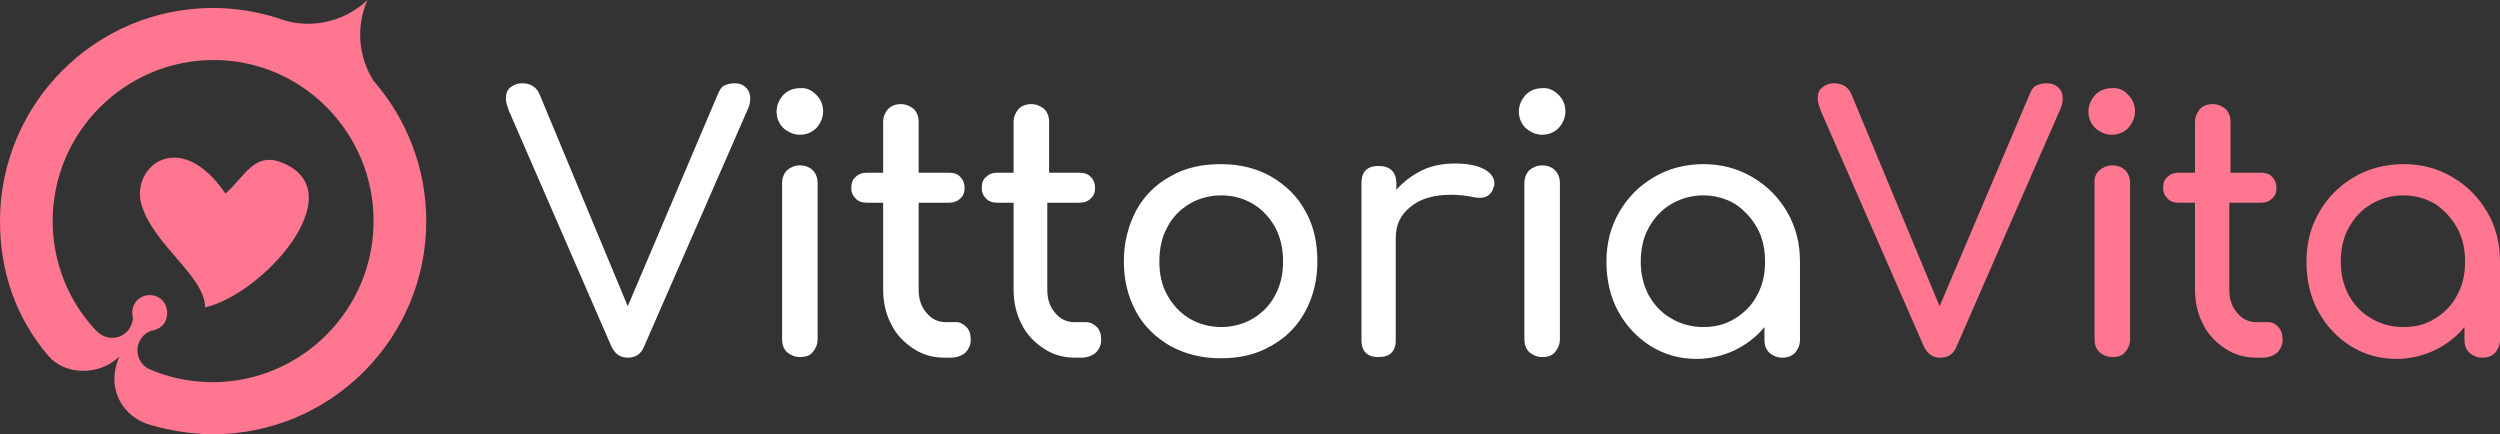
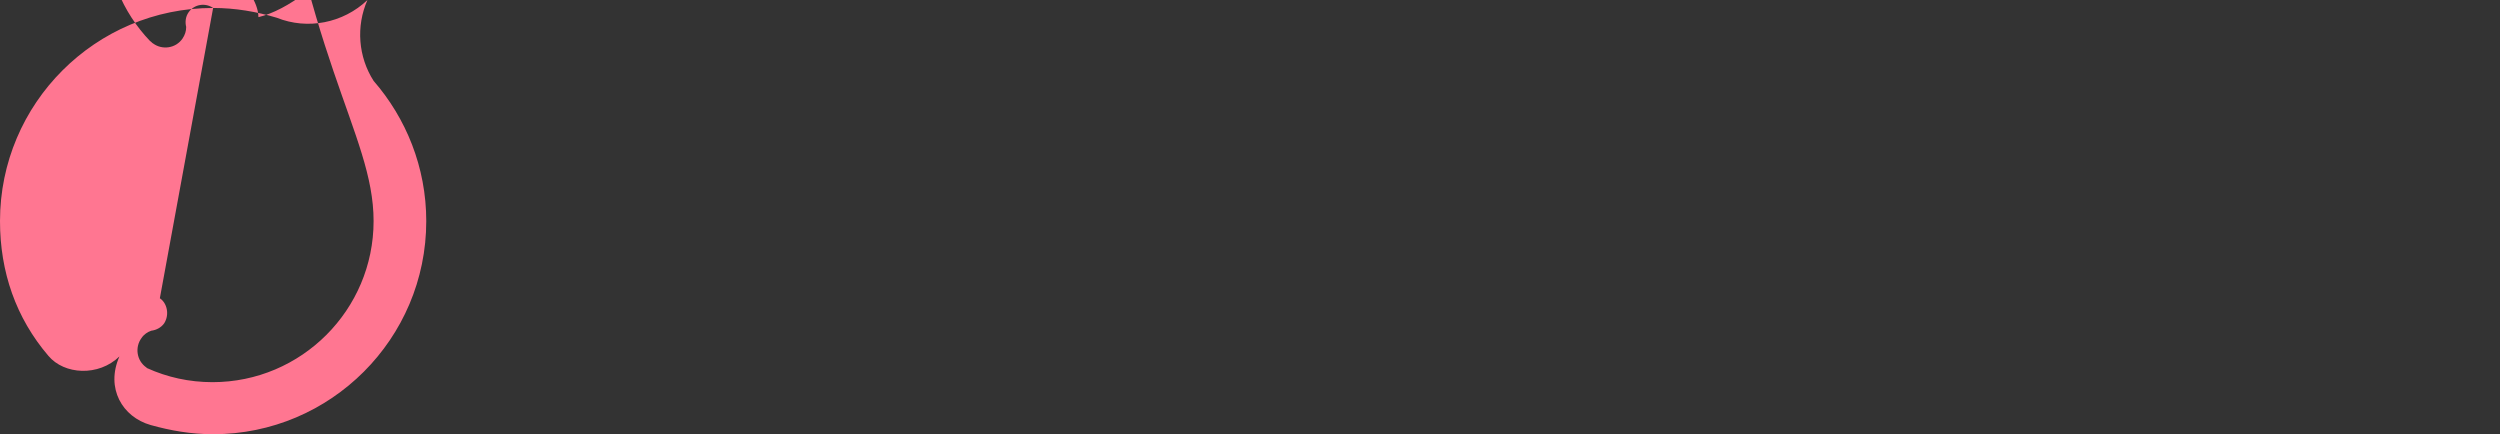
<svg xmlns="http://www.w3.org/2000/svg" viewBox="0 0 408.2 70.9">
  <rect x="0" y="0" width="408.2" height="70.9" fill="#333333" stroke="none" />
-   <path fill="#ff7691" fill-rule="evenodd" d="M34.8 1.3c3.6 0 7.1.6 10.4 1.6 5 2 10.8.9 14.8-2.9-1.9 4.3-1.5 9.3 1 13.2 5.3 6.1 8.6 14.1 8.6 22.9 0 19.2-15.6 34.8-34.8 34.8-3.6 0-7-.6-10.2-1.5-4.6-1.3-7.4-6-5.1-11.2-3.4 3.3-9 3-11.6-.1C2.6 51.9 0 44.4 0 36.1 0 16.9 15.6 1.3 34.8 1.3zm-8.7 47.4c-1.3-.9-3.1-.6-4 .7-.5.7-.6 1.6-.4 2.4 0 .7-.2 1.3-.6 1.9-1.1 1.6-3.3 1.9-4.8.8-.2-.1-.3-.3-.5-.4-4.5-4.7-7.2-11.1-7.2-18 0-14.5 11.8-26.3 26.3-26.3C49.3 9.8 61 21.6 61 36.1S49.2 62.4 34.7 62.4c-3.8 0-7.4-.8-10.7-2.3l-.1-.1c-1.6-1.1-1.9-3.3-.8-4.8.4-.6 1-1 1.6-1.2.8-.1 1.6-.5 2.1-1.2.9-1.4.5-3.3-.7-4.1zm7.4 1.5c9.6-2.3 24-18.6 12.9-23.5-4.9-2.2-6.4 2.2-9.6 4.9-7.4-10.9-15.5-4.4-13.7 1.8 2 6.7 10.3 11.6 10.4 16.8z" />
+   <path fill="#ff7691" fill-rule="evenodd" d="M34.8 1.3c3.6 0 7.1.6 10.4 1.6 5 2 10.8.9 14.8-2.9-1.9 4.3-1.5 9.3 1 13.2 5.3 6.1 8.6 14.1 8.6 22.9 0 19.2-15.6 34.8-34.8 34.8-3.6 0-7-.6-10.2-1.5-4.6-1.3-7.4-6-5.1-11.2-3.4 3.3-9 3-11.6-.1C2.6 51.9 0 44.4 0 36.1 0 16.9 15.6 1.3 34.8 1.3zc-1.3-.9-3.1-.6-4 .7-.5.7-.6 1.6-.4 2.4 0 .7-.2 1.3-.6 1.9-1.1 1.6-3.3 1.9-4.8.8-.2-.1-.3-.3-.5-.4-4.5-4.7-7.2-11.1-7.2-18 0-14.5 11.8-26.3 26.3-26.3C49.3 9.8 61 21.6 61 36.1S49.2 62.4 34.7 62.4c-3.8 0-7.4-.8-10.7-2.3l-.1-.1c-1.6-1.1-1.9-3.3-.8-4.8.4-.6 1-1 1.6-1.2.8-.1 1.6-.5 2.1-1.2.9-1.4.5-3.3-.7-4.1zm7.4 1.5c9.6-2.3 24-18.6 12.9-23.5-4.9-2.2-6.4 2.2-9.6 4.9-7.4-10.9-15.5-4.4-13.7 1.8 2 6.7 10.3 11.6 10.4 16.8z" />
  <g fill="#FFF">
-     <path d="M121.8 14.3c.5.5.7 1.1.7 1.8 0 .5-.1 1-.3 1.5l-17 38.9c-.5 1.3-1.4 1.9-2.7 1.9-1.2 0-2.1-.6-2.7-1.9L83.1 18.1c-.3-.8-.5-1.5-.5-2 0-.8.2-1.4.7-1.8.5-.4 1.1-.7 2-.7 1.3 0 2.3.6 2.8 1.8L102.5 50l14.7-34.6c.3-.7.6-1.2 1-1.4.4-.2 1-.4 1.7-.4.8 0 1.4.2 1.9.7zM133.3 15.5c.7.7 1.1 1.6 1.1 2.7 0 1-.4 1.9-1.1 2.7-.7.7-1.6 1.1-2.7 1.1-1 0-1.9-.4-2.7-1.1-.7-.7-1.1-1.6-1.1-2.7 0-1 .4-1.9 1.1-2.7.7-.7 1.6-1.1 2.7-1.1 1.1-.1 1.9.3 2.7 1.1zm-4.8 12.3c.6-.5 1.3-.8 2.1-.8.9 0 1.6.3 2.1.8s.8 1.2.8 2.1v25.5c0 .8-.3 1.5-.8 2.1-.5.6-1.2.8-2.1.8-.8 0-1.5-.3-2.1-.8-.6-.6-.8-1.3-.8-2.1V29.9c0-.8.3-1.6.8-2.1zM157.8 53.4c.5.5.7 1.2.7 2.1 0 .8-.3 1.5-.9 2.1-.6.5-1.4.8-2.4.8h-1c-1.9 0-3.6-.5-5.1-1.5-1.5-1-2.8-2.3-3.6-4-.9-1.7-1.3-3.6-1.3-5.7V33.1h-2.6c-.8 0-1.5-.2-1.9-.7-.5-.5-.7-1-.7-1.7 0-.8.2-1.4.7-1.8.5-.5 1.1-.7 1.9-.7h2.6v-8.3c0-.8.3-1.5.8-2.1.5-.5 1.2-.8 2.1-.8.8 0 1.5.3 2.1.8.5.5.8 1.2.8 2.1v8.3h4.9c.8 0 1.5.2 1.9.7.5.5.7 1.1.7 1.8s-.2 1.3-.7 1.7c-.5.5-1.1.7-1.9.7H150v14.2c0 1.5.4 2.8 1.3 3.8.8 1 1.9 1.5 3.1 1.5h1.9c.4 0 1 .3 1.5.8zM179.1 53.4c.5.5.7 1.2.7 2.1 0 .8-.3 1.5-.9 2.1-.6.5-1.4.8-2.4.8h-1c-1.9 0-3.6-.5-5.1-1.5-1.5-1-2.8-2.3-3.6-4-.9-1.7-1.3-3.6-1.3-5.7V33.1h-2.6c-.8 0-1.5-.2-1.9-.7-.5-.5-.7-1-.7-1.7 0-.8.2-1.4.7-1.8.5-.5 1.1-.7 1.9-.7h2.6v-8.3c0-.8.3-1.5.8-2.1.5-.5 1.2-.8 2.1-.8.8 0 1.5.3 2.1.8.5.5.8 1.2.8 2.1v8.3h4.9c.8 0 1.5.2 1.9.7.5.5.7 1.1.7 1.8s-.2 1.3-.7 1.7c-.5.5-1.1.7-1.9.7H171v14.2c0 1.5.4 2.8 1.3 3.8.8 1 1.9 1.5 3.1 1.5h1.9c.7 0 1.3.3 1.8.8zM207.5 28.8c2.4 1.4 4.3 3.2 5.6 5.6 1.4 2.4 2 5.2 2 8.3 0 3.1-.7 5.8-2 8.2-1.3 2.4-3.2 4.3-5.6 5.6-2.4 1.4-5.1 2-8.2 2-3.1 0-5.8-.7-8.2-2-2.4-1.4-4.3-3.2-5.6-5.6-1.3-2.4-2-5.1-2-8.2 0-3.1.7-5.8 2-8.3 1.3-2.4 3.2-4.3 5.6-5.6 2.4-1.4 5.1-2 8.2-2 3.2 0 5.9.7 8.2 2zm-13.3 4.5c-1.5.9-2.8 2.2-3.6 3.8-.9 1.6-1.3 3.5-1.3 5.6 0 2.1.4 3.9 1.3 5.5s2.1 2.9 3.6 3.8c1.5.9 3.3 1.4 5.2 1.4 1.9 0 3.7-.5 5.2-1.4 1.5-.9 2.8-2.2 3.6-3.8.9-1.6 1.3-3.5 1.3-5.5 0-2.1-.4-3.9-1.3-5.6-.9-1.6-2.1-2.9-3.6-3.8-1.5-.9-3.3-1.4-5.2-1.4-1.9 0-3.7.5-5.2 1.4zM242.3 27.6c1.1.6 1.7 1.4 1.7 2.3 0 .3 0 .5-.1.6-.3 1.2-1.1 1.8-2.3 1.8-.2 0-.5 0-.9-.1-1.5-.3-2.8-.4-3.7-.4-2.8 0-5 .6-6.6 1.9-1.7 1.3-2.5 3-2.5 5.1v16.7c0 .9-.2 1.6-.7 2.1-.5.5-1.2.7-2.1.7-.9 0-1.6-.2-2.1-.7-.5-.5-.7-1.2-.7-2.1V29.9c0-.9.2-1.6.7-2.1.5-.5 1.2-.7 2.1-.7 1.9 0 2.9 1 2.9 2.9v1c1.1-1.3 2.6-2.4 4.2-3.2 1.7-.8 3.5-1.1 5.4-1.1 2 0 3.5.3 4.7.9zM254.5 15.5c.7.7 1.1 1.6 1.1 2.7 0 1-.4 1.9-1.1 2.7-.7.7-1.6 1.1-2.7 1.1-1 0-1.9-.4-2.7-1.1-.7-.7-1.1-1.6-1.1-2.7 0-1 .4-1.9 1.1-2.7.7-.7 1.6-1.1 2.7-1.1 1-.1 1.9.3 2.7 1.1zm-4.8 12.3c.6-.5 1.3-.8 2.1-.8.9 0 1.6.3 2.1.8s.8 1.2.8 2.1v25.5c0 .8-.3 1.5-.8 2.1-.5.6-1.2.8-2.1.8-.8 0-1.5-.3-2.1-.8-.6-.6-.8-1.3-.8-2.1V29.9c0-.8.3-1.6.8-2.1zM286.1 28.9c2.4 1.4 4.3 3.3 5.7 5.7 1.4 2.4 2.1 5.1 2.1 8.1v12.8c0 .8-.3 1.5-.8 2.1-.6.6-1.3.8-2.1.8s-1.5-.3-2.1-.8c-.6-.6-.8-1.3-.8-2.1v-2.1c-1.3 1.6-3 2.9-4.9 3.8-1.9.9-4 1.4-6.2 1.4-2.8 0-5.2-.7-7.5-2.1-2.2-1.4-4-3.3-5.3-5.7-1.3-2.4-1.9-5.1-1.9-8.1s.7-5.7 2.1-8.1c1.4-2.4 3.3-4.3 5.7-5.7 2.4-1.4 5.1-2.1 8.1-2.1 2.8 0 5.5.7 7.9 2.1zM283.3 52c1.5-.9 2.8-2.2 3.6-3.8.9-1.6 1.3-3.4 1.3-5.5 0-2-.4-3.9-1.3-5.5s-2.1-2.9-3.6-3.9c-1.5-.9-3.3-1.4-5.2-1.4-1.9 0-3.6.5-5.2 1.4-1.5.9-2.8 2.2-3.7 3.9-.9 1.6-1.3 3.5-1.3 5.5s.4 3.8 1.3 5.5c.9 1.6 2.1 2.9 3.7 3.8 1.5.9 3.3 1.4 5.2 1.4 1.9 0 3.6-.4 5.2-1.4z" />
-   </g>
+     </g>
  <g fill="#FF7691">
-     <path d="M336.1 14.3c.5.5.7 1.1.7 1.8 0 .5-.1 1-.3 1.5l-17 38.9c-.5 1.3-1.4 1.9-2.7 1.9-1.2 0-2.1-.6-2.7-1.9l-16.8-38.4c-.3-.8-.5-1.5-.5-2 0-.8.2-1.4.7-1.8.5-.4 1.1-.7 2-.7 1.3 0 2.3.6 2.8 1.8L316.7 50l14.7-34.6c.3-.7.6-1.2 1-1.4.4-.2 1-.4 1.7-.4.8 0 1.5.2 2 .7zM347.5 15.5c.7.7 1.1 1.6 1.1 2.7 0 1-.4 1.9-1.1 2.7-.7.7-1.6 1.1-2.7 1.1-1 0-1.9-.4-2.7-1.1-.7-.7-1.1-1.6-1.1-2.7 0-1 .4-1.9 1.1-2.7.7-.7 1.6-1.1 2.7-1.1 1.1-.1 2 .3 2.7 1.1zm-4.7 12.3c.6-.5 1.3-.8 2.1-.8.9 0 1.6.3 2.1.8s.8 1.2.8 2.1v25.5c0 .8-.3 1.5-.8 2.1-.5.6-1.2.8-2.1.8-.8 0-1.5-.3-2.1-.8-.6-.6-.8-1.3-.8-2.1V29.9c-.1-.8.2-1.6.8-2.1zM372 53.4c.5.5.7 1.2.7 2.1 0 .8-.3 1.5-.9 2.1-.6.5-1.4.8-2.4.8h-1c-1.9 0-3.6-.5-5.1-1.5-1.5-1-2.8-2.3-3.6-4-.9-1.7-1.3-3.6-1.3-5.7V33.1h-2.6c-.8 0-1.5-.2-1.9-.7-.5-.5-.7-1-.7-1.7 0-.8.2-1.4.7-1.8.5-.5 1.1-.7 1.9-.7h2.6v-8.3c0-.8.3-1.5.8-2.1.5-.5 1.2-.8 2.1-.8.8 0 1.5.3 2.1.8.5.5.8 1.2.8 2.1v8.3h4.9c.8 0 1.5.2 1.9.7.5.5.7 1.1.7 1.8s-.2 1.3-.7 1.7c-.5.5-1.1.7-1.9.7H364v14.2c0 1.5.4 2.8 1.3 3.8.8 1 1.9 1.5 3.1 1.5h1.9c.7 0 1.3.3 1.7.8zM400.4 28.9c2.4 1.4 4.3 3.3 5.7 5.7 1.4 2.4 2.1 5.1 2.1 8.1v12.8c0 .8-.3 1.5-.8 2.1-.6.6-1.3.8-2.1.8s-1.5-.3-2.1-.8c-.6-.6-.8-1.3-.8-2.1v-2.1c-1.3 1.6-3 2.9-4.9 3.8-1.9.9-4 1.4-6.2 1.4-2.8 0-5.2-.7-7.5-2.1-2.2-1.4-4-3.3-5.3-5.7-1.3-2.4-1.9-5.1-1.9-8.1s.7-5.7 2.1-8.1c1.4-2.4 3.3-4.3 5.7-5.7 2.4-1.4 5.1-2.1 8.1-2.1 2.9 0 5.5.7 7.9 2.1zM397.6 52c1.5-.9 2.8-2.2 3.6-3.8.9-1.6 1.3-3.4 1.3-5.5 0-2-.4-3.9-1.3-5.5s-2.1-2.9-3.6-3.9c-1.5-.9-3.3-1.4-5.2-1.4-1.9 0-3.6.5-5.2 1.4-1.5.9-2.8 2.2-3.7 3.9-.9 1.6-1.3 3.5-1.3 5.5s.4 3.8 1.3 5.5c.9 1.6 2.1 2.9 3.7 3.8 1.5.9 3.3 1.4 5.2 1.4 1.9 0 3.7-.4 5.2-1.4z" />
-   </g>
+     </g>
</svg>